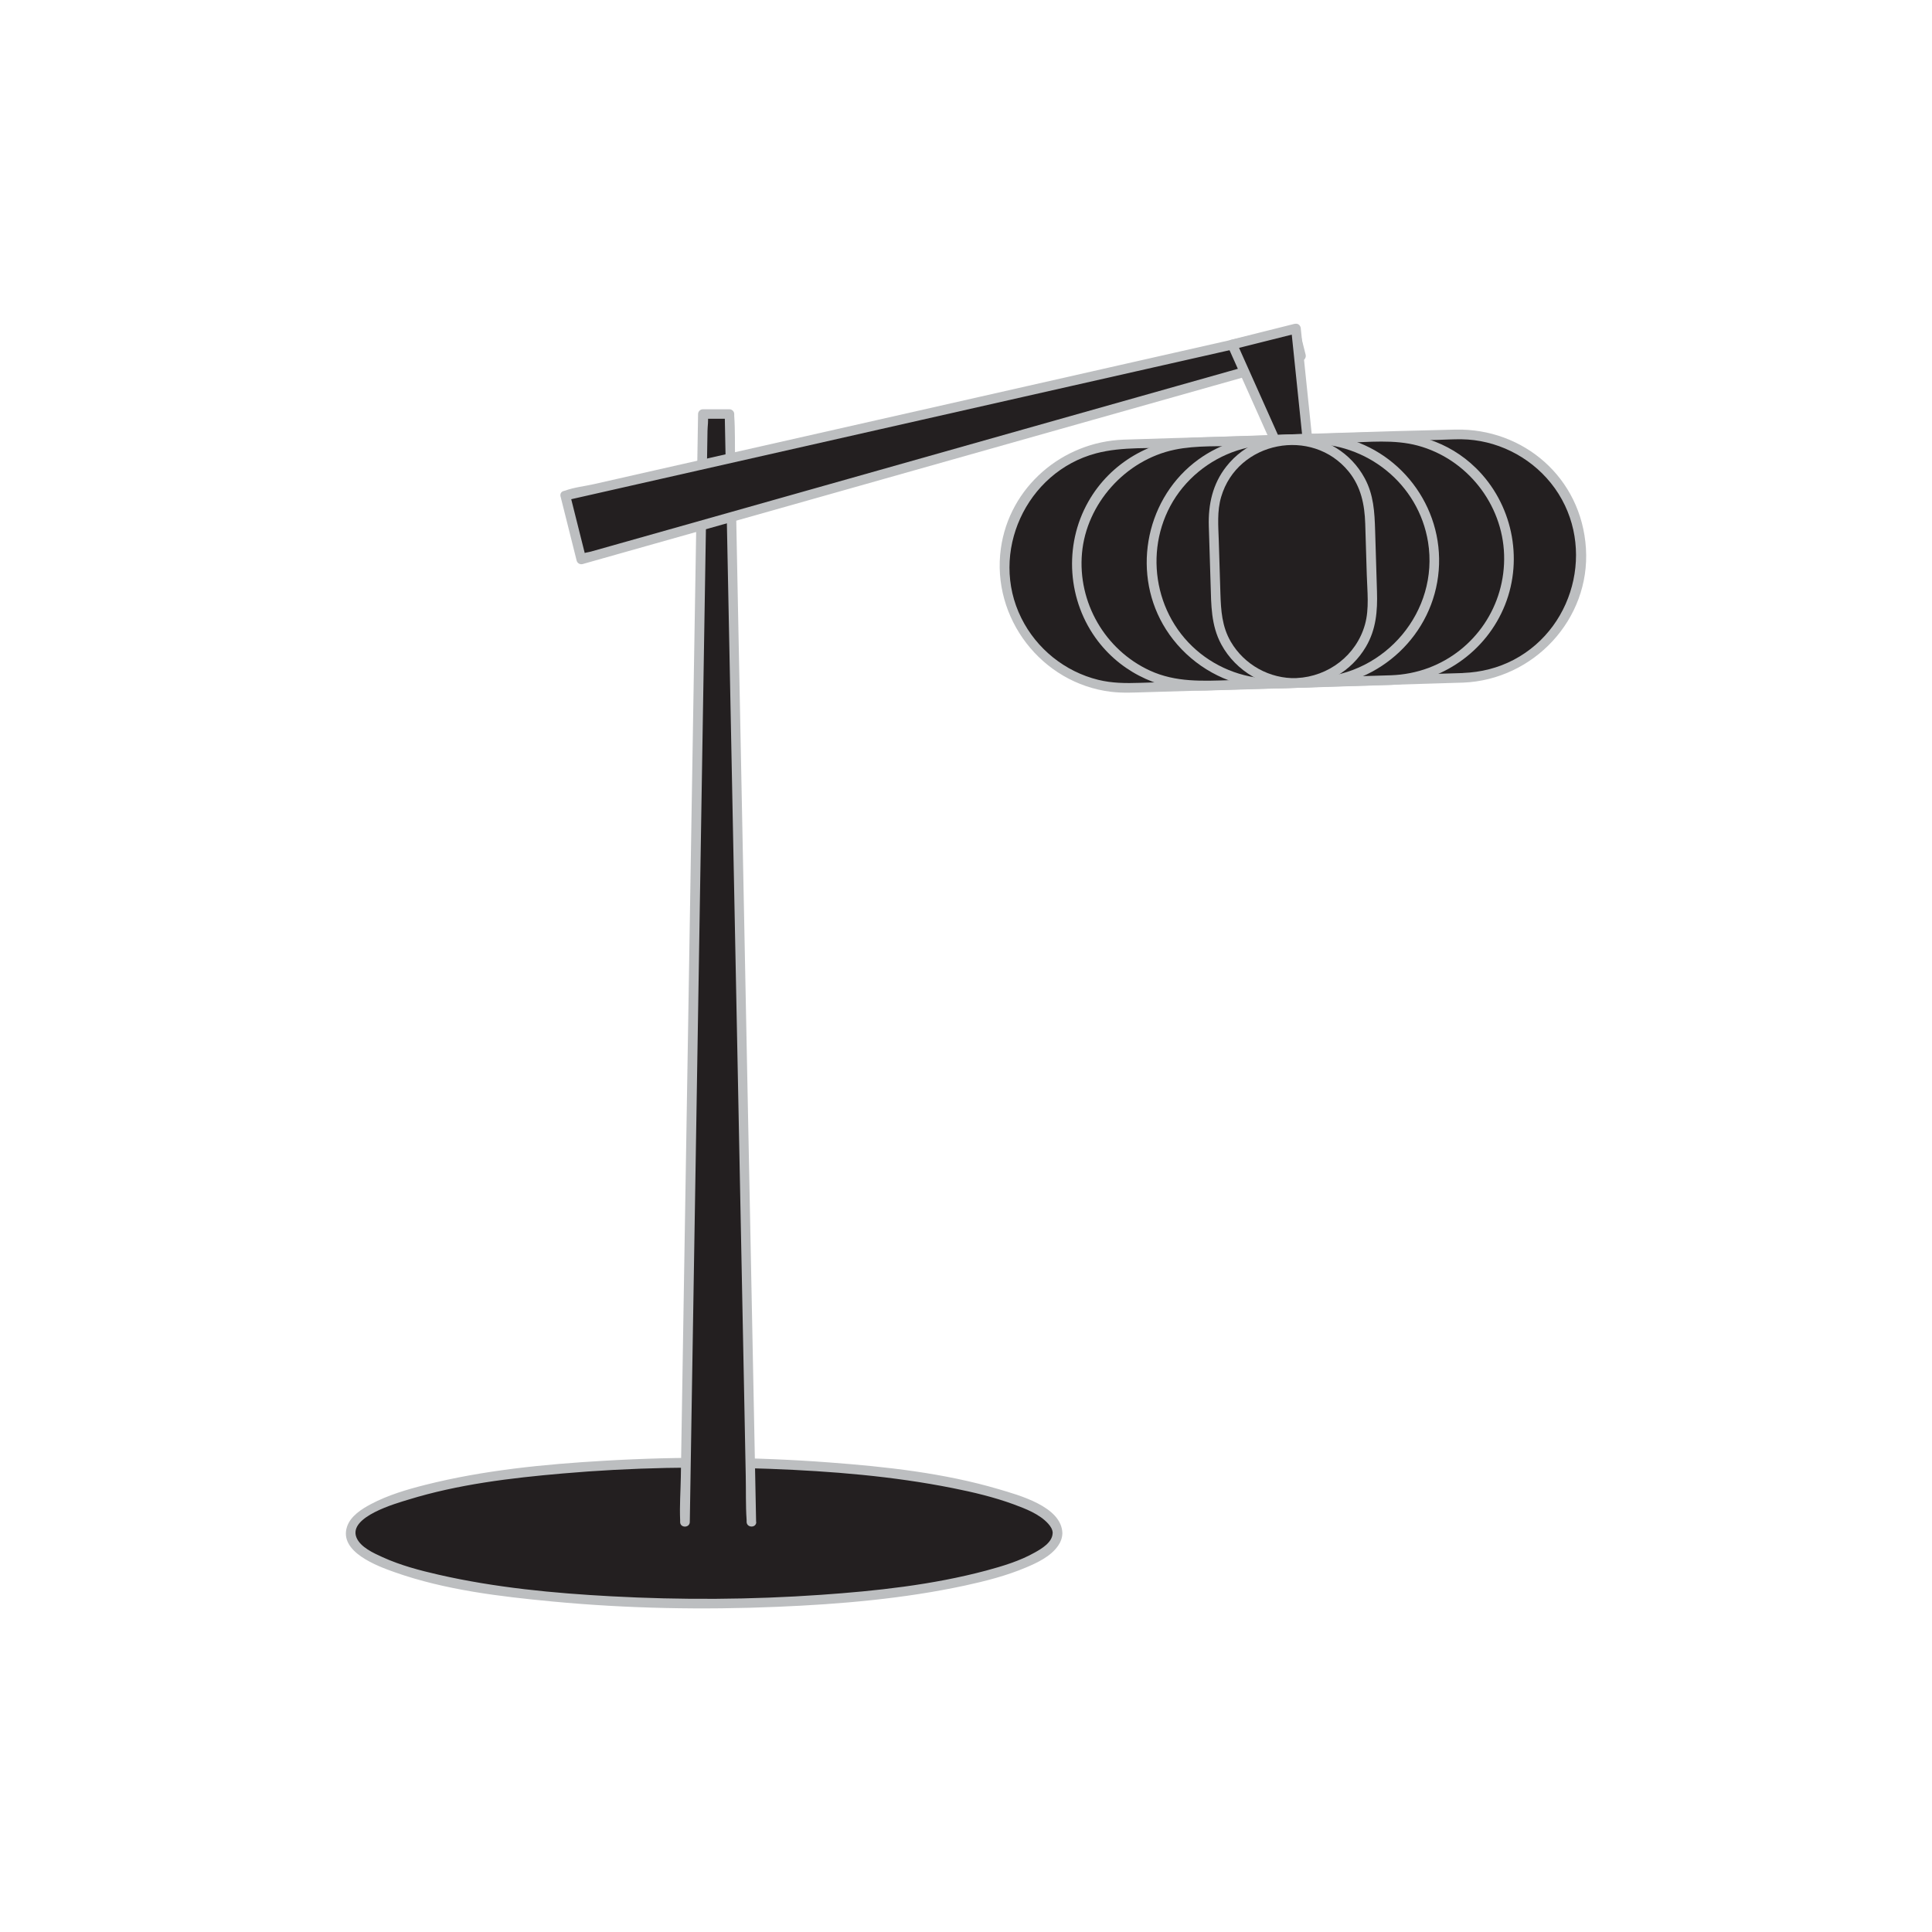
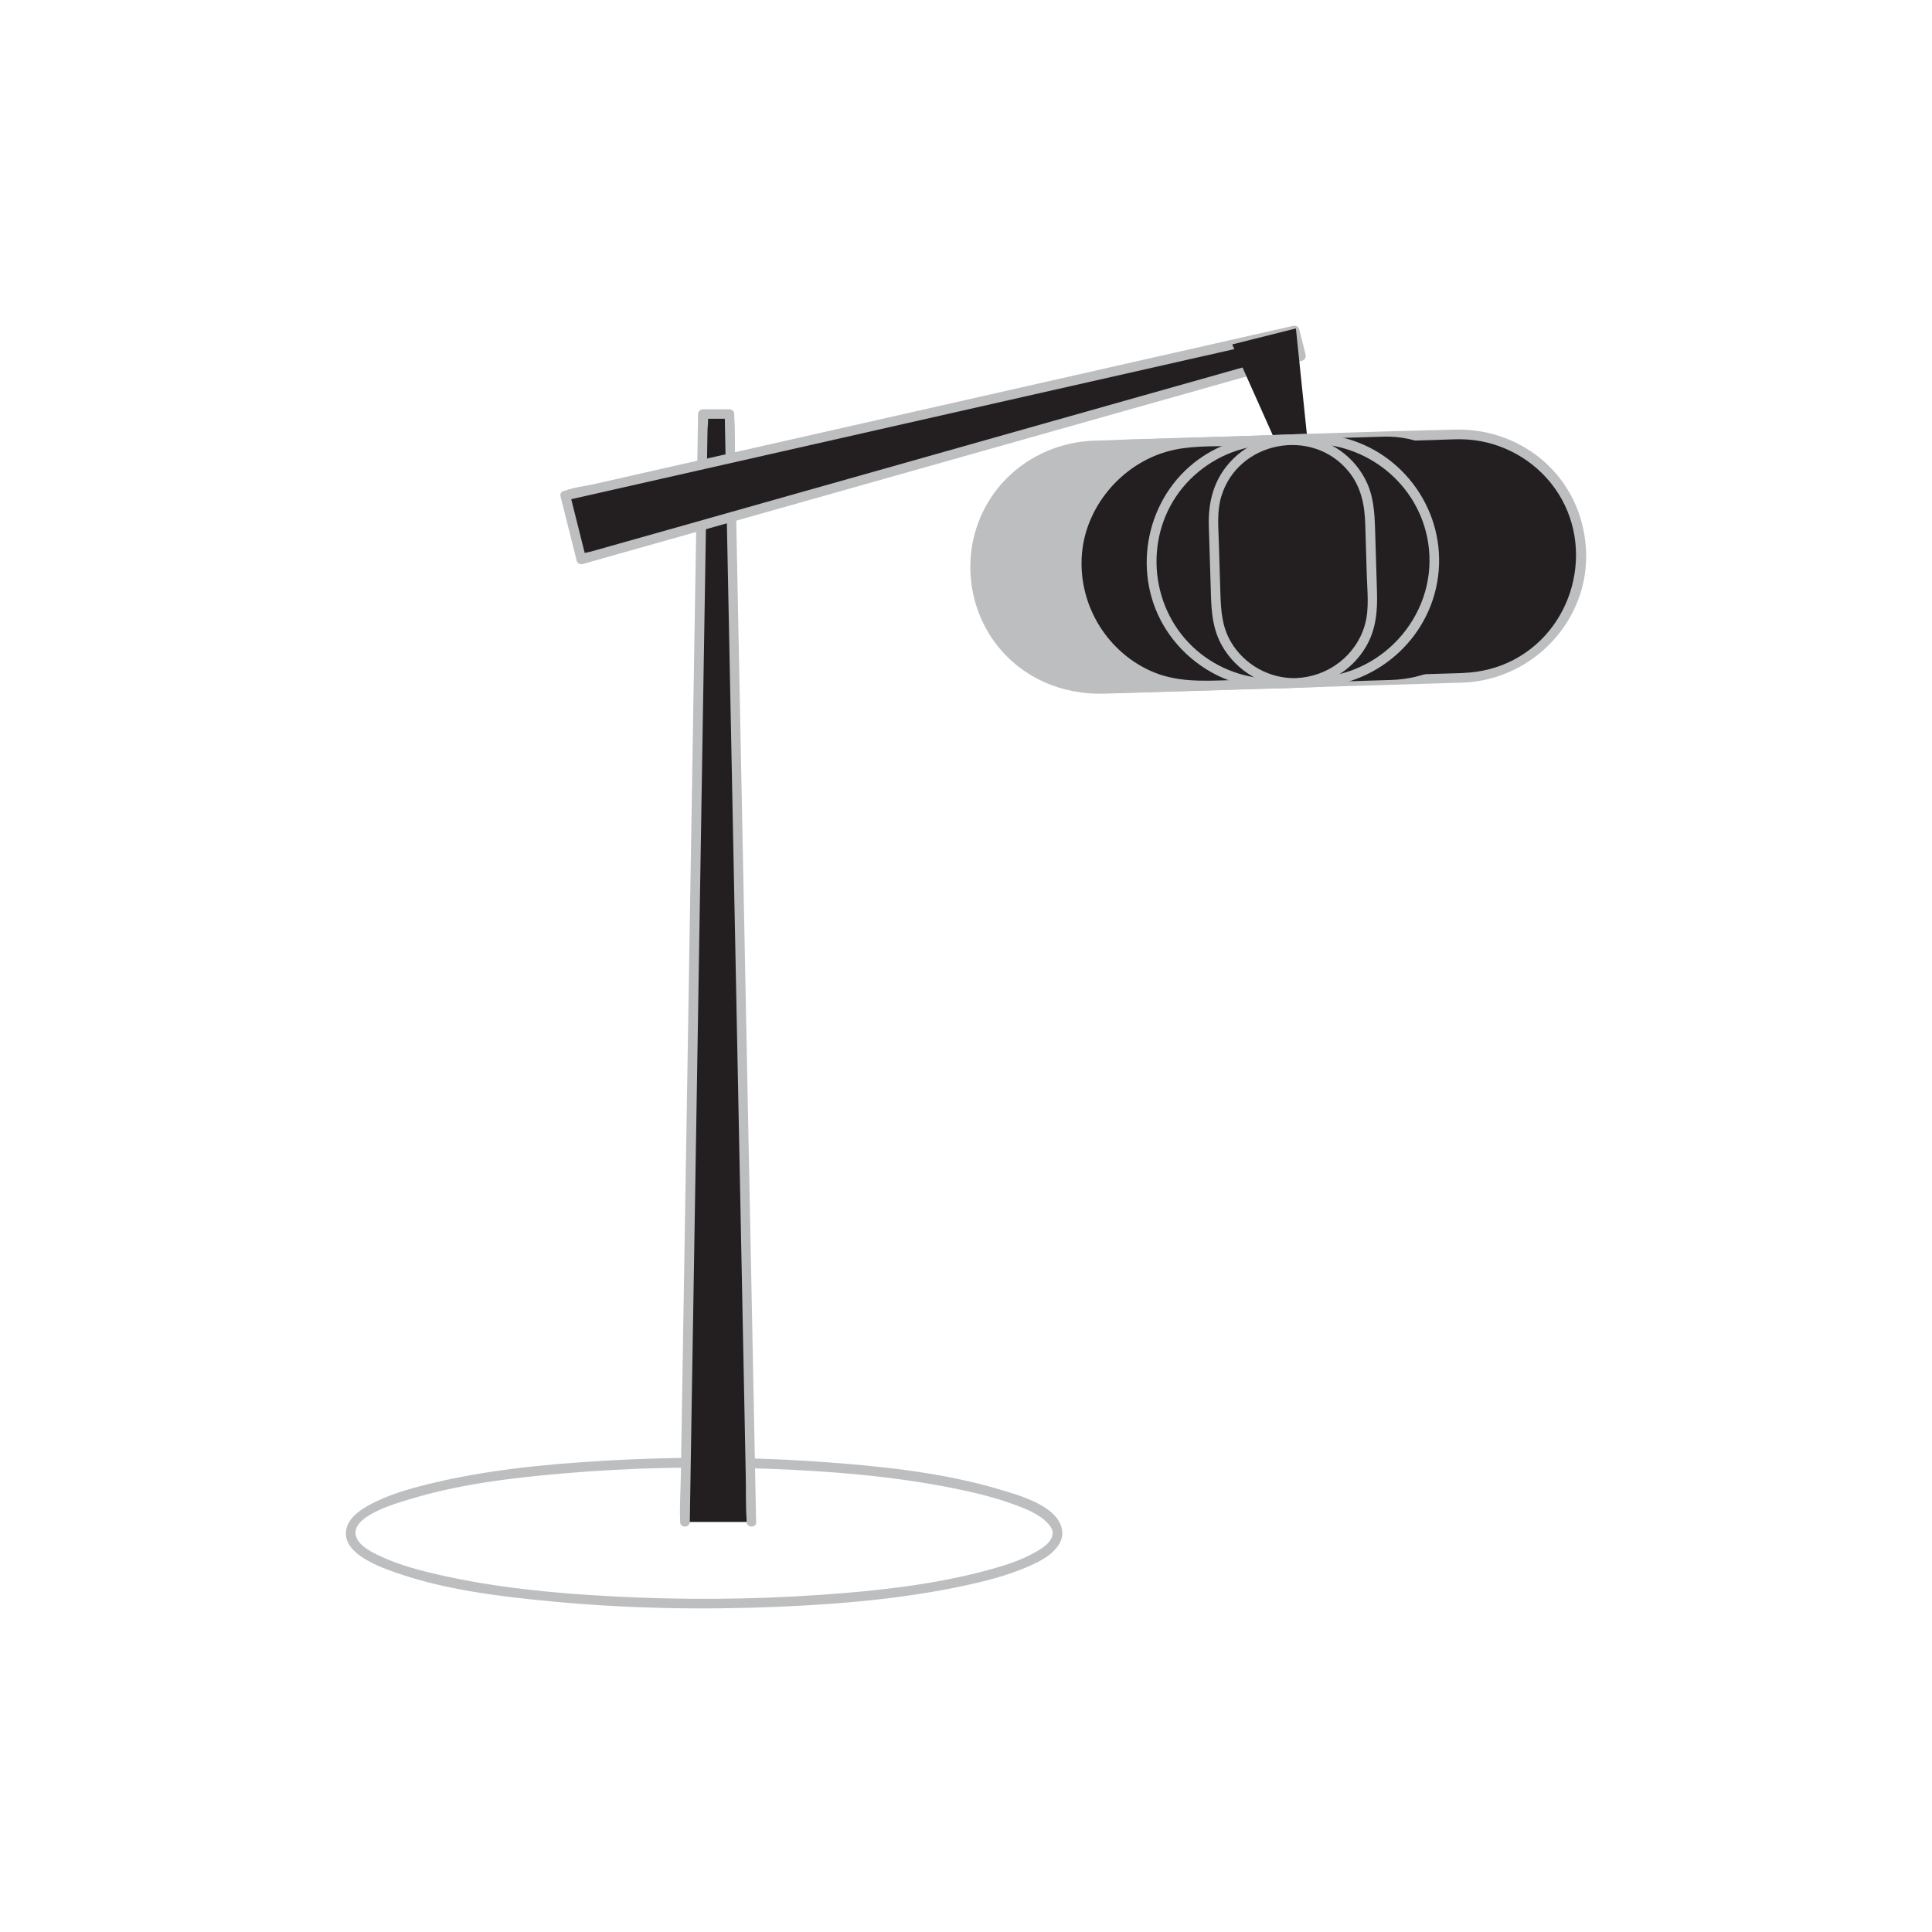
<svg xmlns="http://www.w3.org/2000/svg" viewBox="0 0 250 250" id="Icons">
  <defs>
    <style>.cls-1{fill:#bcbec0;}.cls-1,.cls-2{stroke-width:0px;}.cls-2{fill:#231f20;}</style>
  </defs>
-   <ellipse ry="9.11" rx="45.73" cy="198.39" cx="91.1" class="cls-2" />
  <path d="M136.21,198.39c-.03,1.19-1.42,2.01-2.32,2.51-1.95,1.1-4.16,1.76-6.31,2.34-6.95,1.85-14.2,2.63-21.36,3.13-9.02.63-18.09.68-27.12.19-7.48-.4-15.02-1.12-22.33-2.79-2.46-.56-4.96-1.22-7.26-2.27-1.15-.52-2.88-1.29-3.39-2.56-1.07-2.68,5.17-4.41,6.7-4.88,6.44-1.99,13.27-2.81,19.96-3.39,8.94-.78,17.94-.94,26.91-.6,7.89.3,15.83.94,23.59,2.49,2.66.53,5.31,1.16,7.86,2.09,1.54.57,3.37,1.26,4.5,2.52.31.35.57.74.58,1.22.02.8,1.27.81,1.25,0-.09-3.46-5.7-4.93-8.24-5.69-7.08-2.09-14.58-2.91-21.92-3.46-9.67-.73-19.42-.79-29.1-.22-7.77.45-15.65,1.22-23.21,3.13-2.38.6-4.8,1.32-6.98,2.47-1.21.64-2.65,1.55-3.11,2.92-1.1,3.28,3.96,5.13,6.18,5.91,6.51,2.3,13.61,3.14,20.45,3.79,9.66.91,19.4,1.09,29.08.68,8.11-.34,16.3-1.04,24.25-2.75,2.68-.58,5.37-1.27,7.9-2.34,1.49-.63,3.21-1.44,4.16-2.83.33-.48.53-1.02.54-1.61.02-.8-1.23-.8-1.25,0Z" class="cls-1" />
  <polyline points="97.21 196.94 94.38 53.57 90.94 53.57 88.61 196.94" class="cls-2" />
  <path d="M97.84,196.94c-.09-4.75-.19-9.5-.28-14.25-.23-11.4-.45-22.81-.68-34.21-.27-13.8-.55-27.6-.82-41.4-.24-11.94-.47-23.87-.71-35.81l-.23-11.82c-.04-1.87.02-3.76-.11-5.62,0-.08,0-.17,0-.25,0-.34-.28-.62-.62-.62h-3.44c-.34,0-.62.29-.62.62-.08,4.75-.15,9.5-.23,14.25l-.56,34.21c-.22,13.8-.45,27.6-.67,41.4l-.58,35.81c-.06,3.94-.13,7.88-.19,11.82-.03,1.86-.17,3.76-.09,5.62,0,.08,0,.17,0,.25-.01.8,1.24.8,1.25,0,.08-4.75.15-9.5.23-14.25l.56-34.21c.22-13.8.45-27.6.67-41.4l.58-35.81c.06-3.94.13-7.88.19-11.82l.06-3.69c0-.59.15-1.36.03-1.94-.02-.08,0-.17,0-.25l-.62.62h3.44l-.62-.62c.09,4.75.19,9.5.28,14.25.23,11.4.45,22.81.68,34.21.27,13.8.55,27.6.82,41.4.24,11.94.47,23.87.71,35.81l.23,11.82c.04,1.87-.02,3.76.11,5.62,0,.08,0,.17,0,.25.02.8,1.27.81,1.25,0h0Z" class="cls-1" />
  <polygon points="73.15 64.13 75.22 72.38 168.36 46.06 167.53 42.76 73.15 64.13" class="cls-2" />
  <path d="M72.55,64.3c.69,2.75,1.38,5.5,2.07,8.25.08.33.45.53.77.44,3.09-.87,6.18-1.75,9.27-2.62l22.27-6.29c8.94-2.53,17.88-5.05,26.81-7.58l23.29-6.58,7.65-2.16c1.19-.34,2.53-.56,3.67-1.04.05-.02.11-.03.16-.05.33-.09.52-.44.44-.77l-.83-3.3c-.09-.34-.44-.51-.77-.44-3.13.71-6.27,1.42-9.4,2.13-7.52,1.7-15.04,3.41-22.57,5.11l-27.17,6.15c-7.87,1.78-15.74,3.56-23.61,5.34l-7.76,1.76c-1.2.27-2.57.41-3.72.84-.05.02-.11.02-.16.04-.78.18-.45,1.38.33,1.21,3.13-.71,6.27-1.42,9.4-2.13,7.52-1.7,15.04-3.41,22.57-5.11,9.06-2.05,18.11-4.1,27.17-6.15,7.87-1.78,15.74-3.56,23.61-5.34l7.76-1.76,2.44-.55c.35-.08.97-.1,1.28-.29.04-.02.11-.03.16-.04l-.77-.44.83,3.3.44-.77c-3.09.87-6.18,1.75-9.27,2.62l-22.27,6.29-26.81,7.58-23.29,6.58-7.65,2.16-2.41.68c-.34.1-.97.15-1.26.36-.04.03-.11.03-.16.05l.77.44c-.69-2.75-1.38-5.5-2.07-8.25-.2-.78-1.4-.45-1.21.33Z" class="cls-1" />
  <polygon points="167.69 42.5 159.45 44.57 166.05 59.35 169.35 58.52 167.69 42.5" class="cls-2" />
-   <path d="M167.53,41.9c-2.75.69-5.5,1.38-8.25,2.07-.43.11-.53.56-.37.92,1.93,4.31,3.85,8.62,5.78,12.93.27.61.55,1.23.82,1.84.11.25.46.35.71.29,1.1-.28,2.2-.55,3.3-.83.24-.06.49-.34.46-.6-.48-4.67-.96-9.33-1.45-14l-.21-2.02c-.08-.79-1.33-.8-1.25,0,.48,4.67.96,9.33,1.45,14l.21,2.02.46-.6c-1.1.28-2.2.55-3.3.83l.71.29c-1.93-4.31-3.85-8.62-5.78-12.93-.27-.61-.55-1.23-.82-1.84l-.37.92c2.75-.69,5.5-1.38,8.25-2.07.78-.2.45-1.4-.33-1.21Z" class="cls-1" />
  <rect transform="translate(-2.12 5.1) rotate(-1.74)" ry="15.75" rx="15.75" height="31.5" width="74.68" y="56.88" x="129.96" class="cls-2" />
  <path d="M189.35,87.09c-9.24.28-18.48.56-27.72.84l-14.13.43c-1.82.06-3.6.05-5.39-.39-4.31-1.06-7.98-4.02-9.95-7.99-4.2-8.42.61-18.92,9.68-21.32,3.38-.9,7.26-.61,10.72-.72,11.16-.34,22.31-.68,33.47-1.02,1.02-.03,2.05-.09,3.07-.08,4.48.06,8.76,2.17,11.57,5.65,5.91,7.33,3.5,18.53-4.8,22.89-2.02,1.06-4.24,1.61-6.52,1.7-.8.03-.81,1.28,0,1.25,9.1-.38,16.45-8.19,15.87-17.37s-8.11-15.55-16.85-15.37c-10.25.22-20.49.62-30.74.93-4.07.12-8.13.23-12.2.37-7.95.27-14.82,6.12-15.92,14.09-1.24,8.97,5.26,17.46,14.27,18.54,1.5.18,3,.09,4.5.05l6.73-.2c11.21-.34,22.42-.68,33.62-1.02l.73-.02c.8-.02.81-1.27,0-1.25Z" class="cls-1" />
  <rect transform="translate(-2.12 5.1) rotate(-1.74)" ry="15.75" rx="15.75" height="31.5" width="55.96" y="56.88" x="139.32" class="cls-2" />
-   <path d="M179.99,87.38c-6.92.21-13.84.42-20.76.63-3.59.11-7.07.31-10.44-1.24-5.81-2.68-9.35-8.83-8.78-15.2s5.6-12.05,12-13.38c2.83-.59,5.94-.4,8.81-.49l13.16-.4c3.12-.09,6.42-.46,9.47.36,6.36,1.71,10.98,7.55,11.18,14.13s-3.79,12.4-9.79,14.64c-1.56.58-3.19.89-4.85.95-.8.03-.81,1.28,0,1.25,6.51-.27,12.34-4.28,14.76-10.36s.88-13.15-3.76-17.7c-3.59-3.52-8.22-4.8-13.13-4.65l-12.54.38c-3.51.11-7.03.2-10.54.32-5.75.19-11.09,3.24-13.95,8.29-3.22,5.67-2.71,12.89,1.25,18.06,3.34,4.35,8.5,6.54,13.93,6.39,7.76-.22,15.51-.47,23.27-.71l.71-.02c.8-.02.81-1.27,0-1.25Z" class="cls-1" />
+   <path d="M179.99,87.38c-6.92.21-13.84.42-20.76.63-3.59.11-7.07.31-10.44-1.24-5.81-2.68-9.35-8.83-8.78-15.2s5.6-12.05,12-13.38c2.83-.59,5.94-.4,8.81-.49c3.12-.09,6.42-.46,9.47.36,6.36,1.71,10.98,7.55,11.18,14.13s-3.79,12.4-9.79,14.64c-1.56.58-3.19.89-4.85.95-.8.03-.81,1.28,0,1.25,6.51-.27,12.34-4.28,14.76-10.36s.88-13.15-3.76-17.7c-3.59-3.52-8.22-4.8-13.13-4.65l-12.54.38c-3.51.11-7.03.2-10.54.32-5.75.19-11.09,3.24-13.95,8.29-3.22,5.67-2.71,12.89,1.25,18.06,3.34,4.35,8.5,6.54,13.93,6.39,7.76-.22,15.51-.47,23.27-.71l.71-.02c.8-.02.81-1.27,0-1.25Z" class="cls-1" />
  <rect transform="translate(-2.12 5.1) rotate(-1.74)" ry="15.75" rx="15.75" height="31.5" width="36.63" y="56.88" x="148.99" class="cls-2" />
  <path d="M170.33,87.67c-1.94.06-3.88.19-5.82.16-3.8-.05-7.51-1.57-10.25-4.21-5.62-5.41-6.19-14.51-1.21-20.54,2.45-2.96,5.99-4.93,9.81-5.4,2.11-.26,4.29-.21,6.41-.26,7.57-.17,14.3,5.18,15.52,12.73,1.44,8.94-5.51,17.14-14.47,17.51-.8.03-.81,1.28,0,1.25,8.27-.34,15.19-6.79,15.85-15.11s-5.15-15.81-13.21-17.34c-2.75-.52-5.64-.24-8.42-.15-3.67.12-7.16,1.29-10.05,3.59-6.43,5.13-8.03,14.61-3.61,21.55,2.37,3.72,6.22,6.41,10.55,7.28,2.9.58,5.95.26,8.88.17.8-.02.81-1.27,0-1.25Z" class="cls-1" />
  <rect transform="translate(-2.12 5.1) rotate(-1.74)" ry="10.12" rx="10.12" height="31.5" width="20.25" y="56.88" x="157.17" class="cls-2" />
  <path d="M167.78,87.75c-3.46.11-6.77-1.72-8.52-4.72-1.14-1.96-1.27-4.04-1.34-6.23l-.21-6.83c-.06-1.9-.24-3.82.31-5.68,2.12-7.2,11.76-9.08,16.49-3.28,1.61,1.98,2.07,4.29,2.15,6.75l.2,6.62c.06,2.1.34,4.37-.23,6.42-1.11,4-4.74,6.75-8.84,6.94-.8.04-.81,1.29,0,1.25,3.69-.17,7.08-2.1,8.96-5.3,1.32-2.24,1.51-4.63,1.43-7.15l-.24-7.9c-.07-2.36-.19-4.62-1.35-6.76-3.61-6.69-13.21-7.48-17.9-1.52-1.78,2.26-2.36,4.92-2.27,7.74l.23,7.47c.08,2.71.05,5.34,1.38,7.81,1.9,3.52,5.76,5.74,9.76,5.62.8-.02.81-1.27,0-1.25Z" class="cls-1" />
</svg>